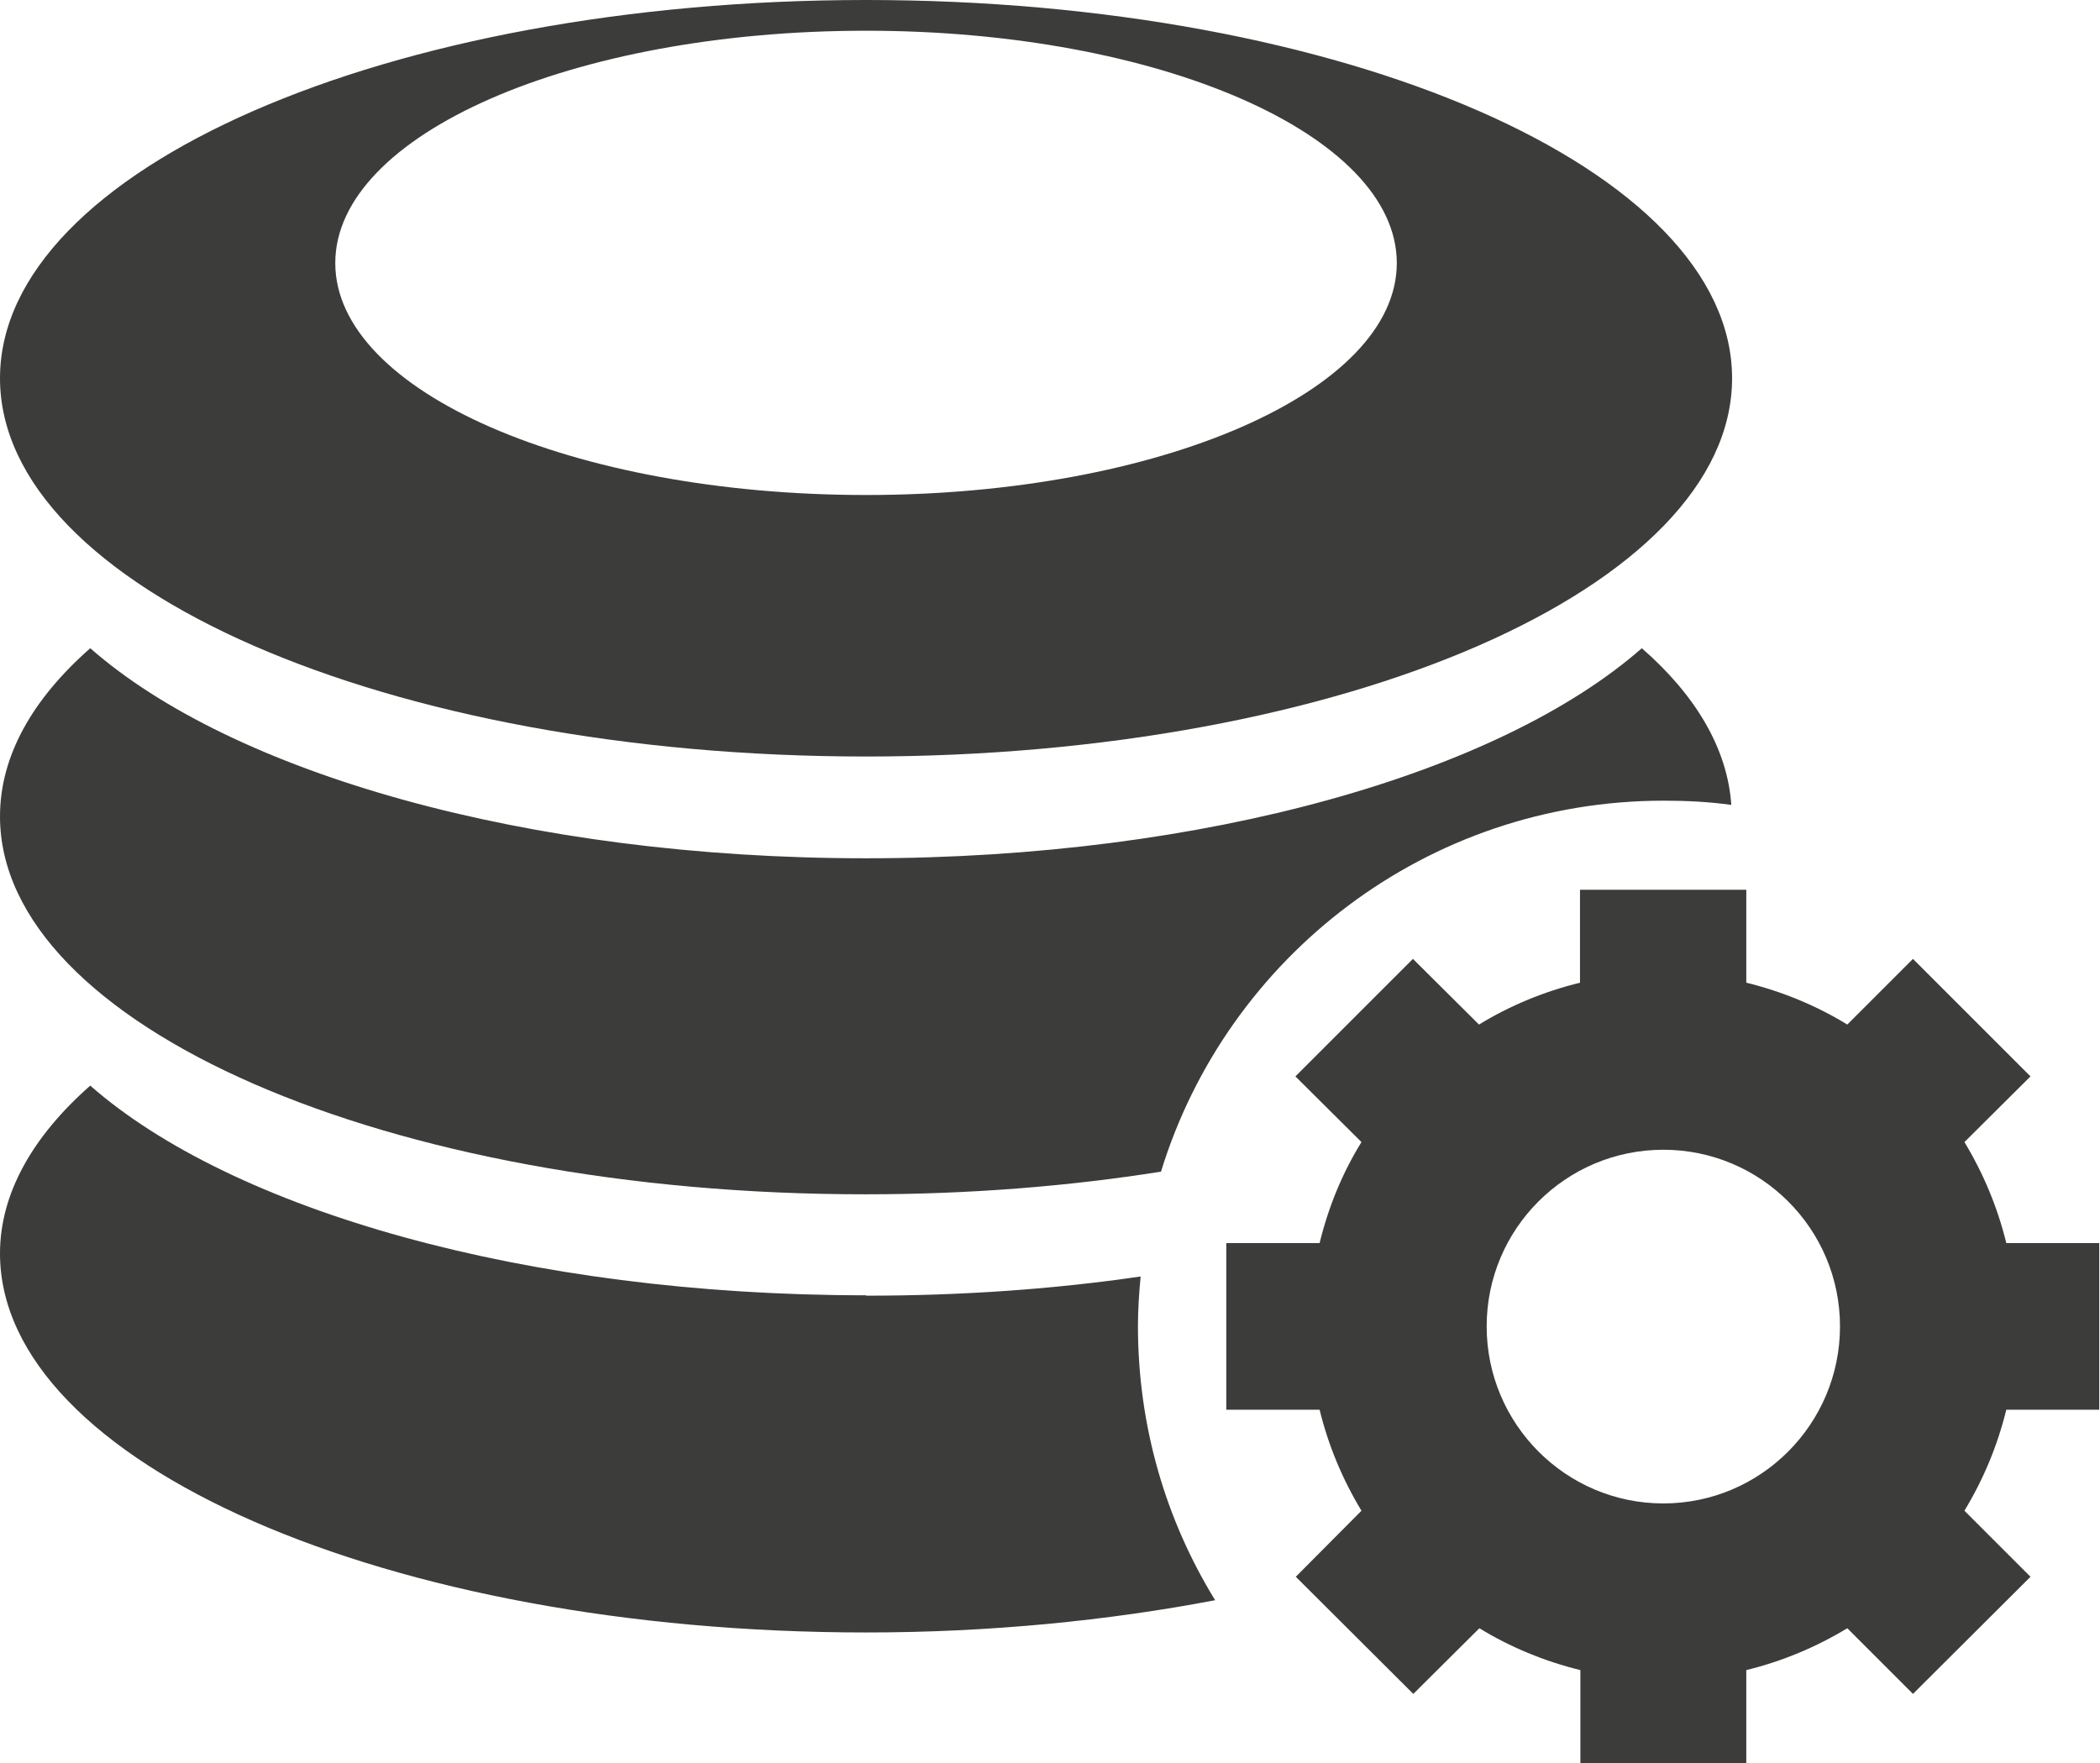
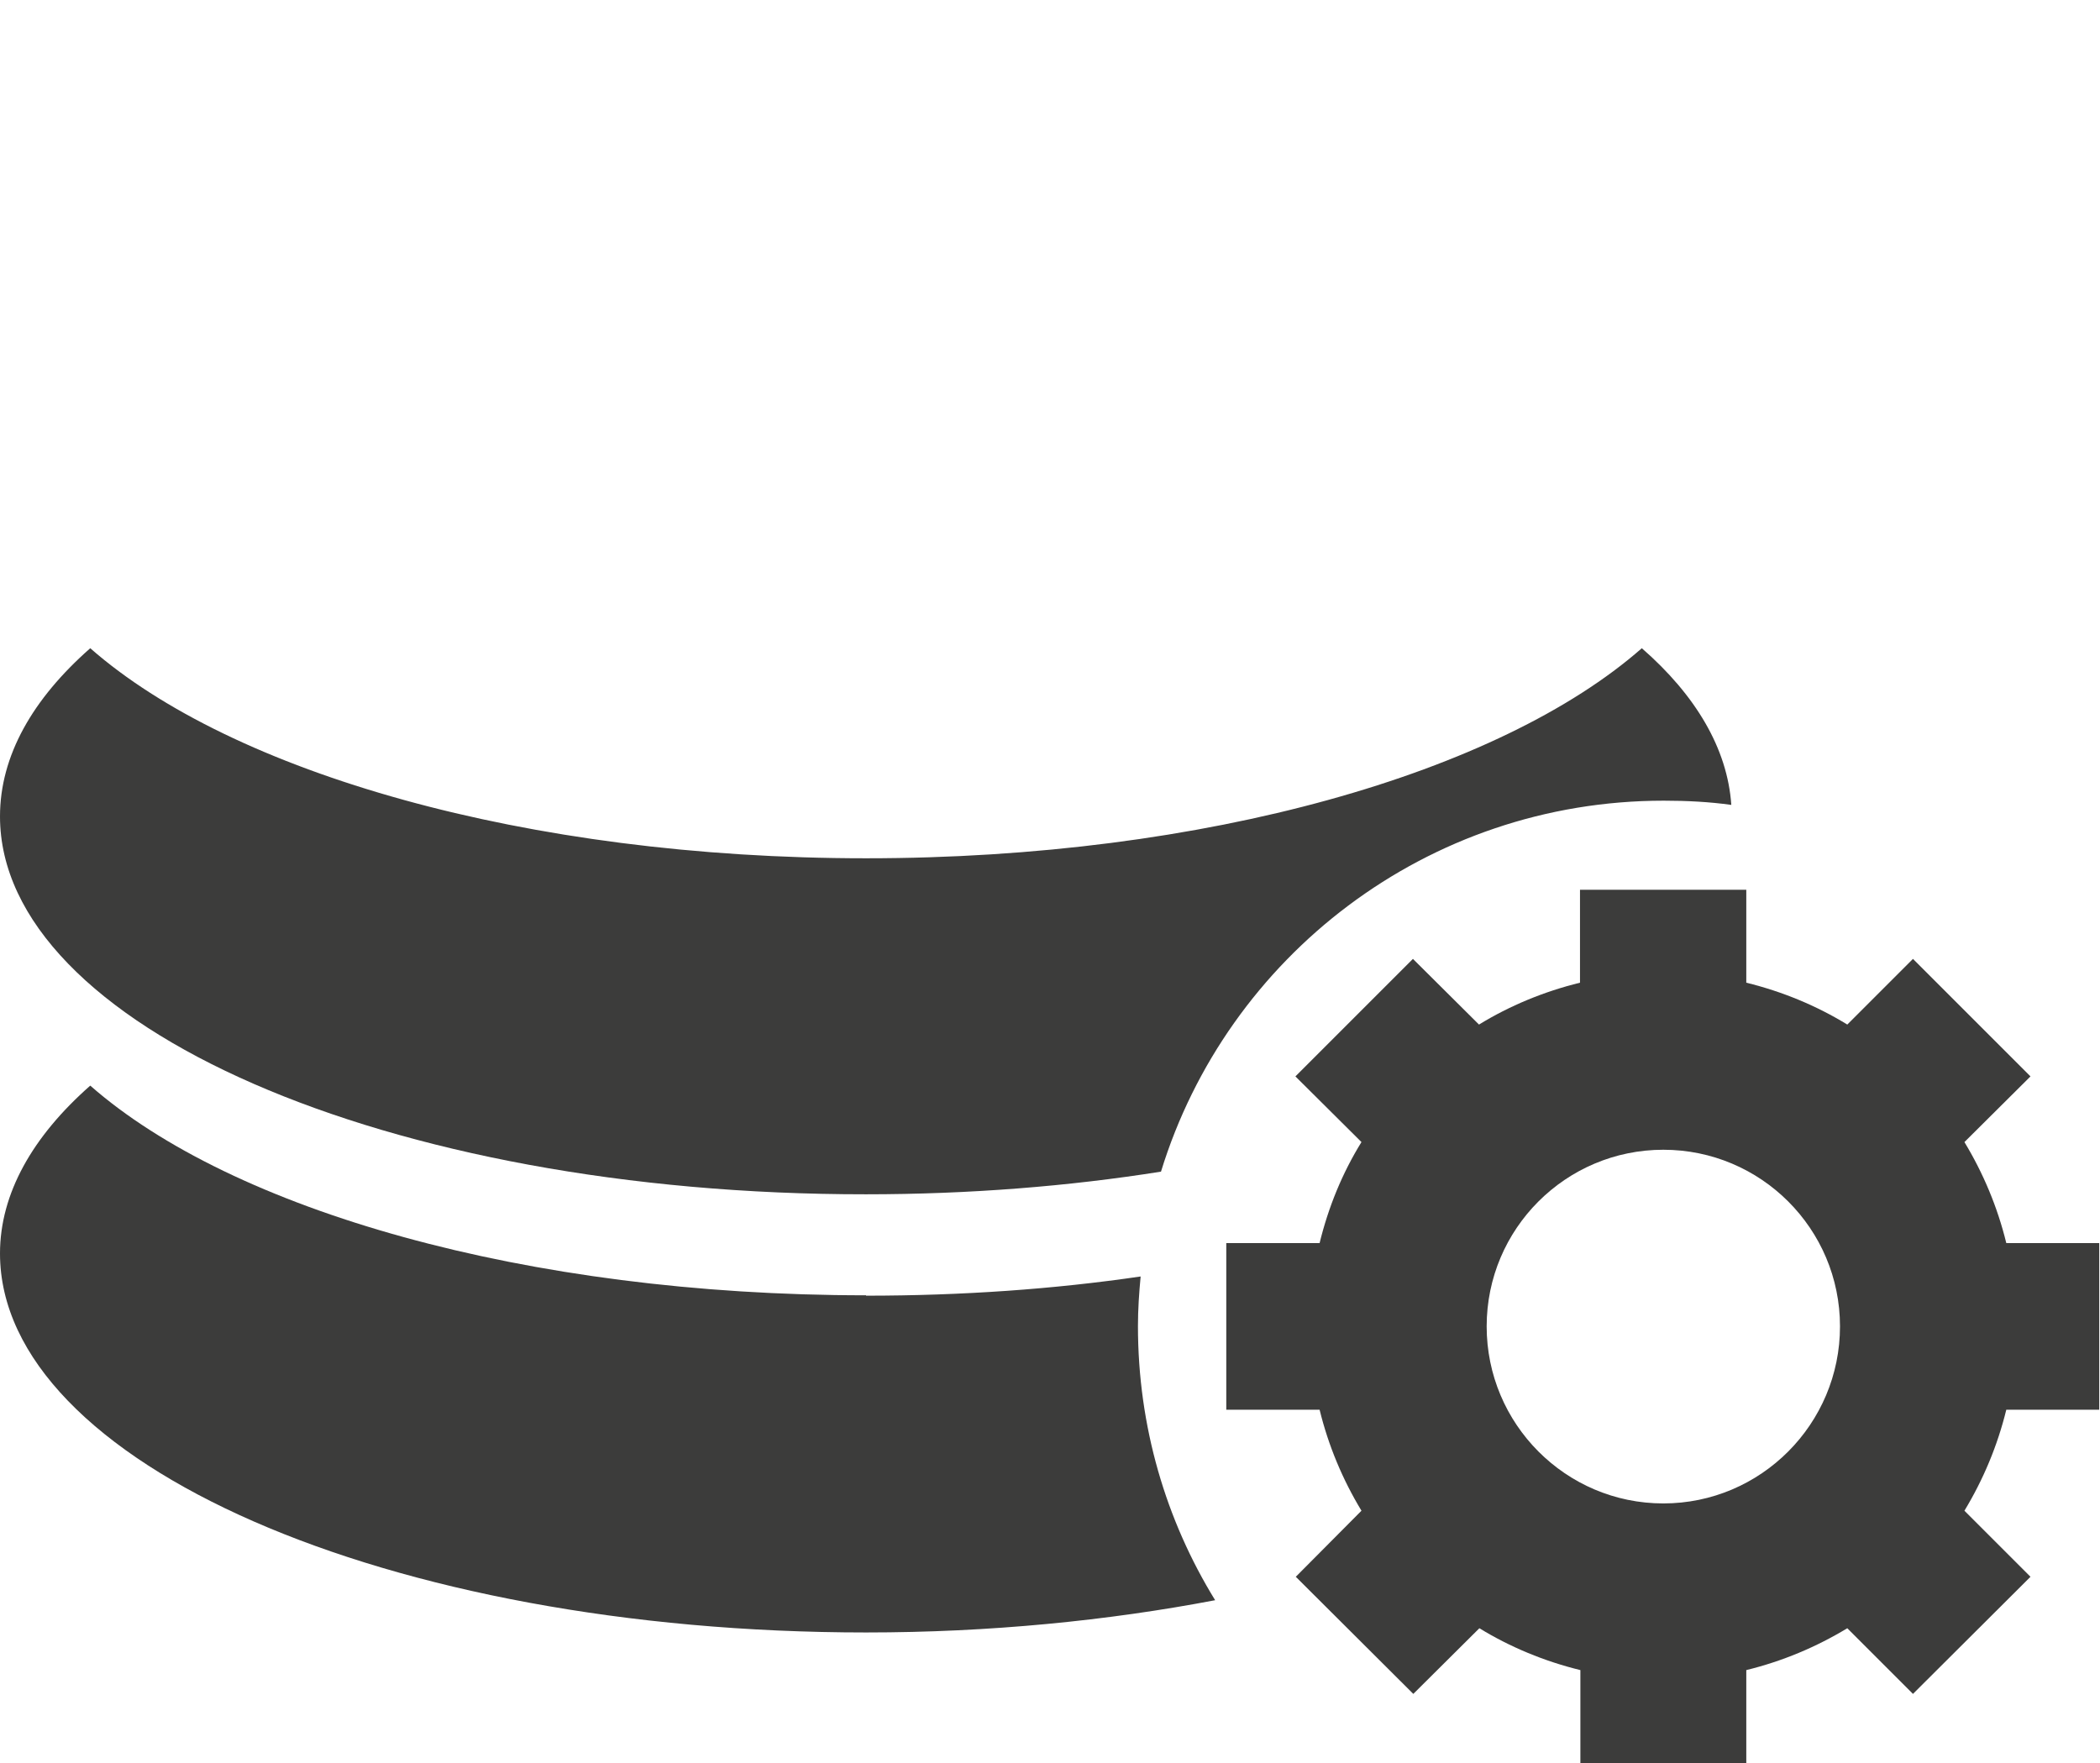
<svg xmlns="http://www.w3.org/2000/svg" id="_Слой_2" data-name="Слой 2" viewBox="0 0 54.68 45.91">
  <defs>
    <style> .cls-1 { fill: #3c3c3b; } </style>
  </defs>
  <g id="data_analytics_and_network_icons" data-name="data analytics and network icons">
    <g>
      <path class="cls-1" d="m45.48,45.91h-4.33v-2.42c-.94-.23-1.83-.6-2.63-1.09l-1.72,1.71-3.06-3.05,1.71-1.72c-.49-.81-.86-1.69-1.09-2.63h-2.43v-4.34h2.43c.23-.94.59-1.82,1.09-2.63l-1.72-1.71,3.06-3.06,1.72,1.71c.8-.49,1.69-.86,2.63-1.09v-2.42h4.33v2.42c.94.23,1.83.6,2.63,1.09l1.71-1.71,3.06,3.06-1.72,1.71c.49.81.86,1.69,1.09,2.63h2.42v4.34h-2.42c-.23.94-.6,1.82-1.09,2.63l1.72,1.72-3.06,3.05-1.71-1.71c-.81.49-1.69.86-2.63,1.09v2.42Zm2.43-11.37c0-2.54-2.06-4.6-4.6-4.6s-4.6,2.06-4.6,4.6,2.06,4.61,4.6,4.61,4.6-2.07,4.6-4.61Z" />
      <path class="cls-1" d="m42.75,16.88c1.41,1.23,2.23,2.62,2.33,4.08-.57-.08-1.16-.11-1.76-.11-6.16,0-11.37,4.06-13.09,9.66-2.39.38-4.99.59-7.68.59C10.1,31.11,0,26.7,0,21.26c0-1.58.85-3.06,2.35-4.38,3.69,3.24,11.34,5.47,20.2,5.47s16.51-2.23,20.2-5.47Z" />
      <path class="cls-1" d="m22.55,33.74c2.5,0,4.9-.17,7.15-.5-.04.42-.07.86-.07,1.29,0,2.62.73,5.06,2.01,7.14-2.78.53-5.86.84-9.09.84-12.45,0-22.55-4.42-22.55-9.87,0-1.56.85-3.05,2.35-4.37,3.69,3.24,11.34,5.46,20.2,5.46Z" />
-       <path class="cls-1" d="m22.55,0c12.45,0,22.55,4.41,22.55,9.85s-10.1,9.85-22.55,9.85S0,15.29,0,9.85,10.1,0,22.55,0Zm0,.8c-7.64,0-13.82,2.7-13.82,6.05s6.19,6.04,13.82,6.04,13.82-2.7,13.82-6.04S30.18.8,22.55.8Z" />
    </g>
  </g>
</svg>